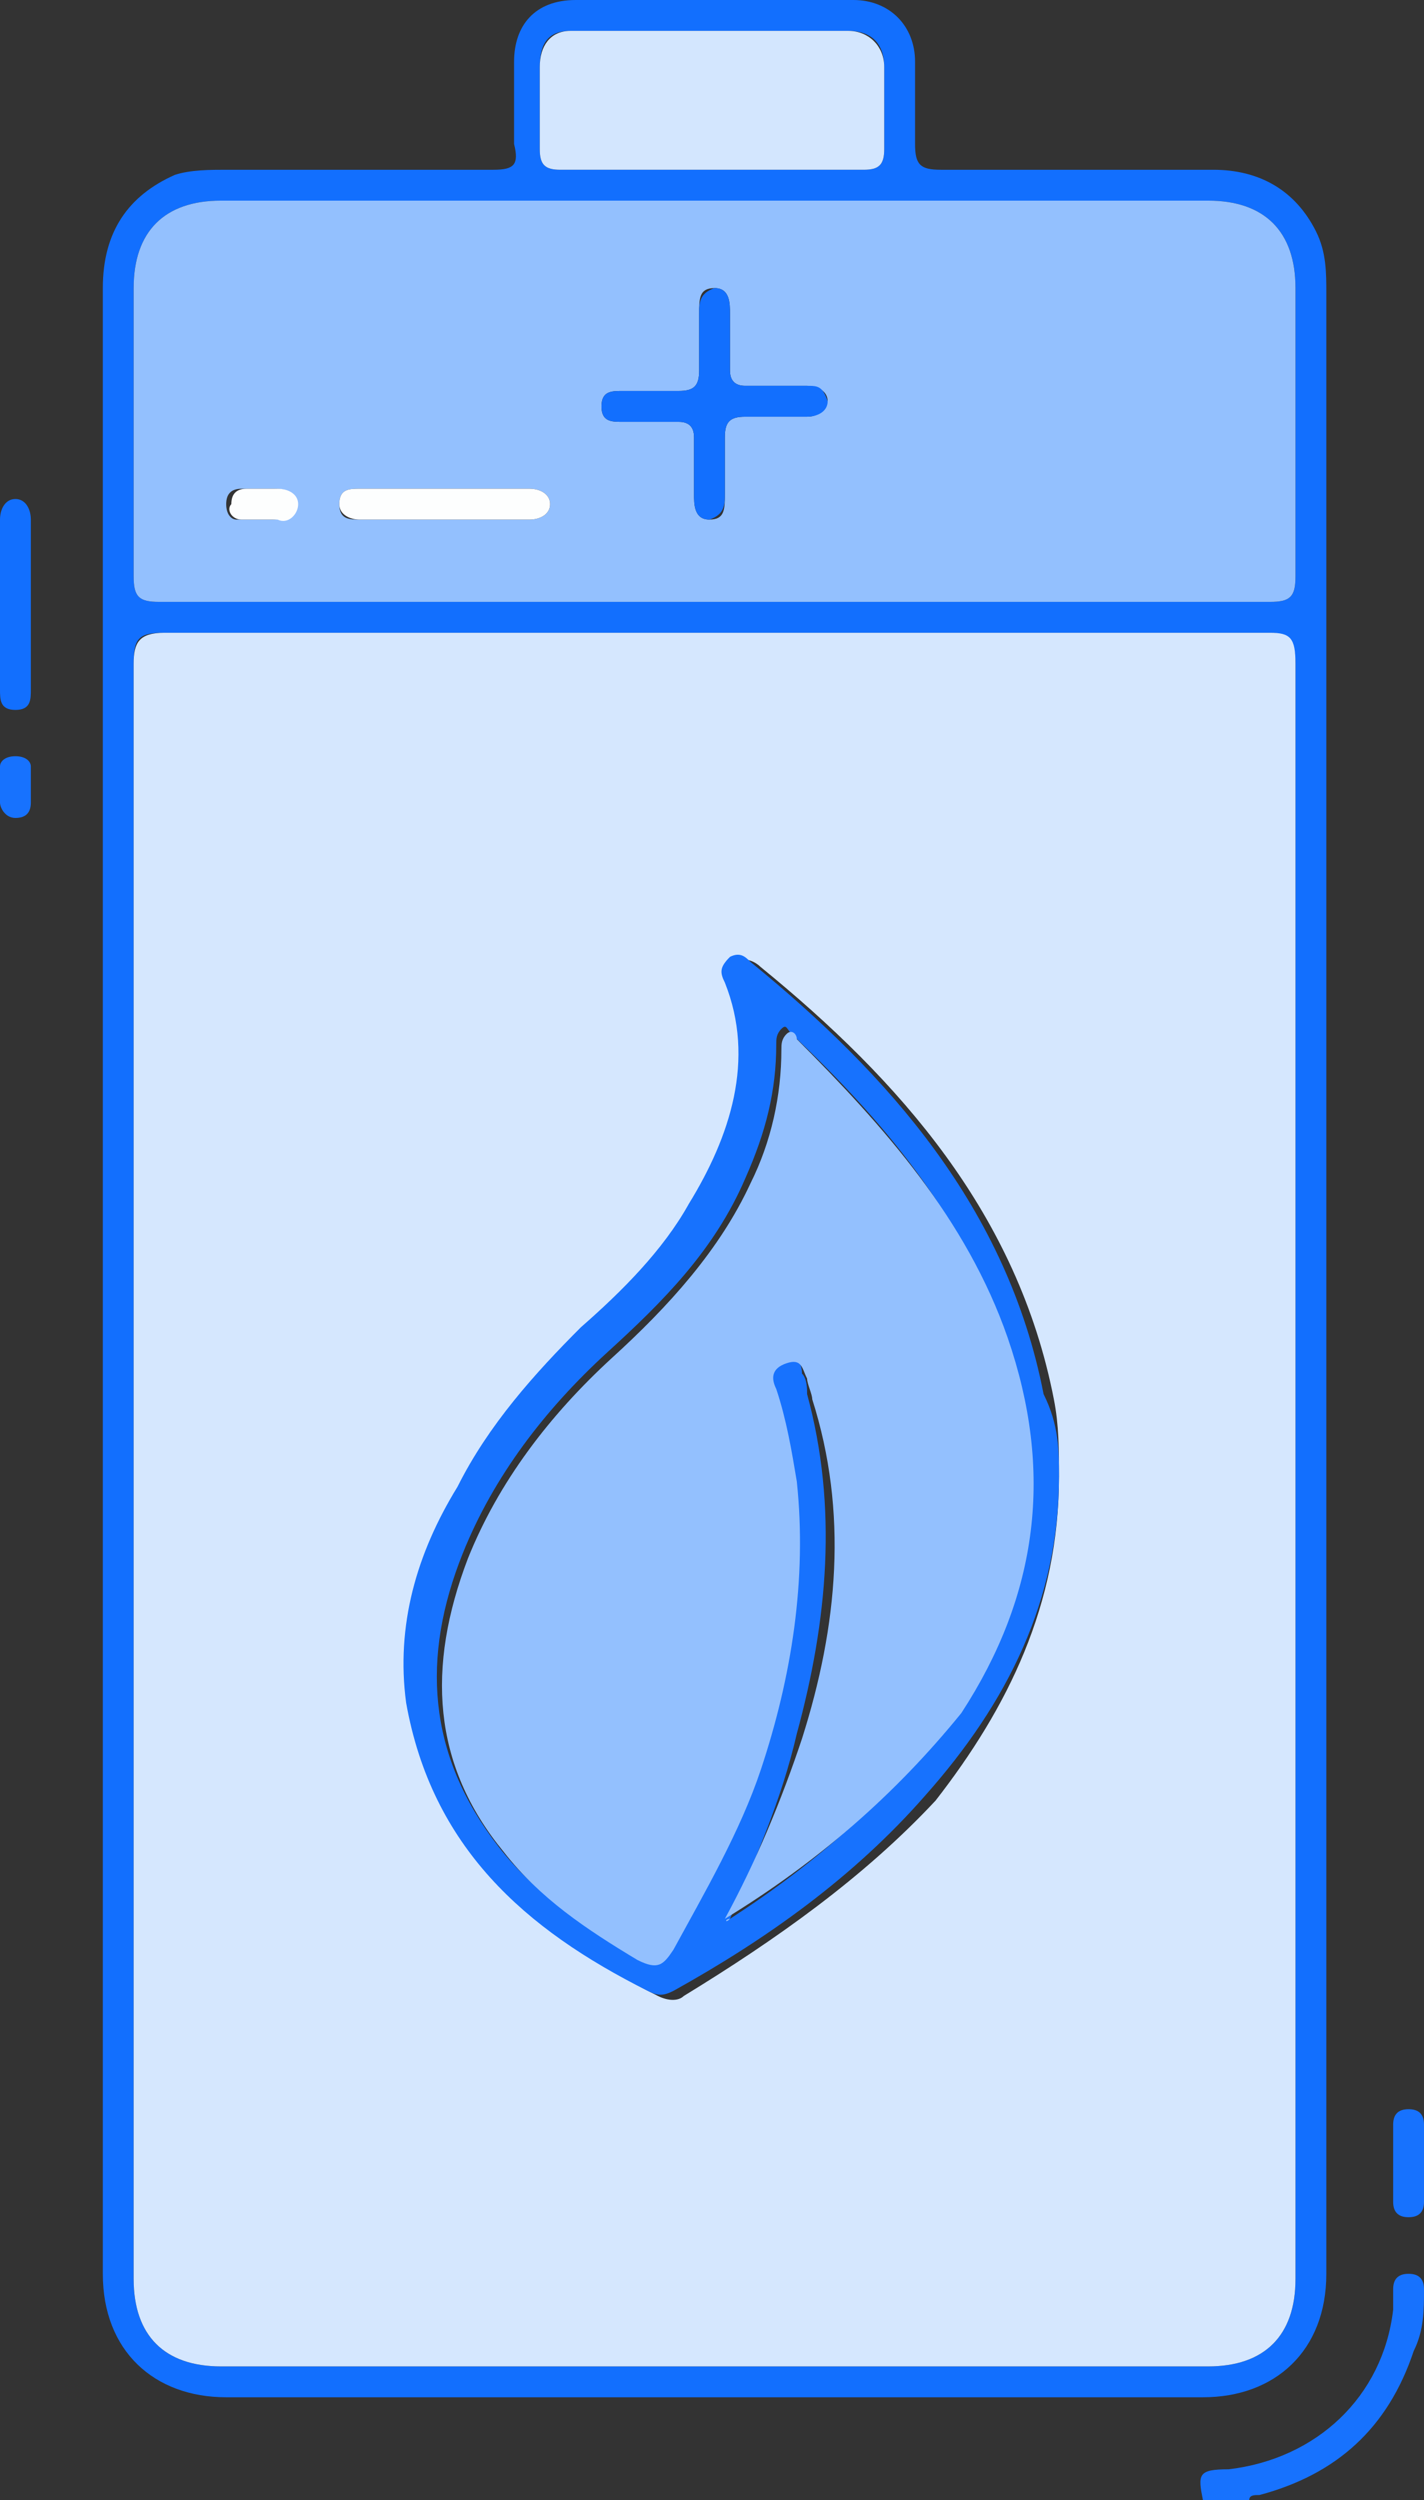
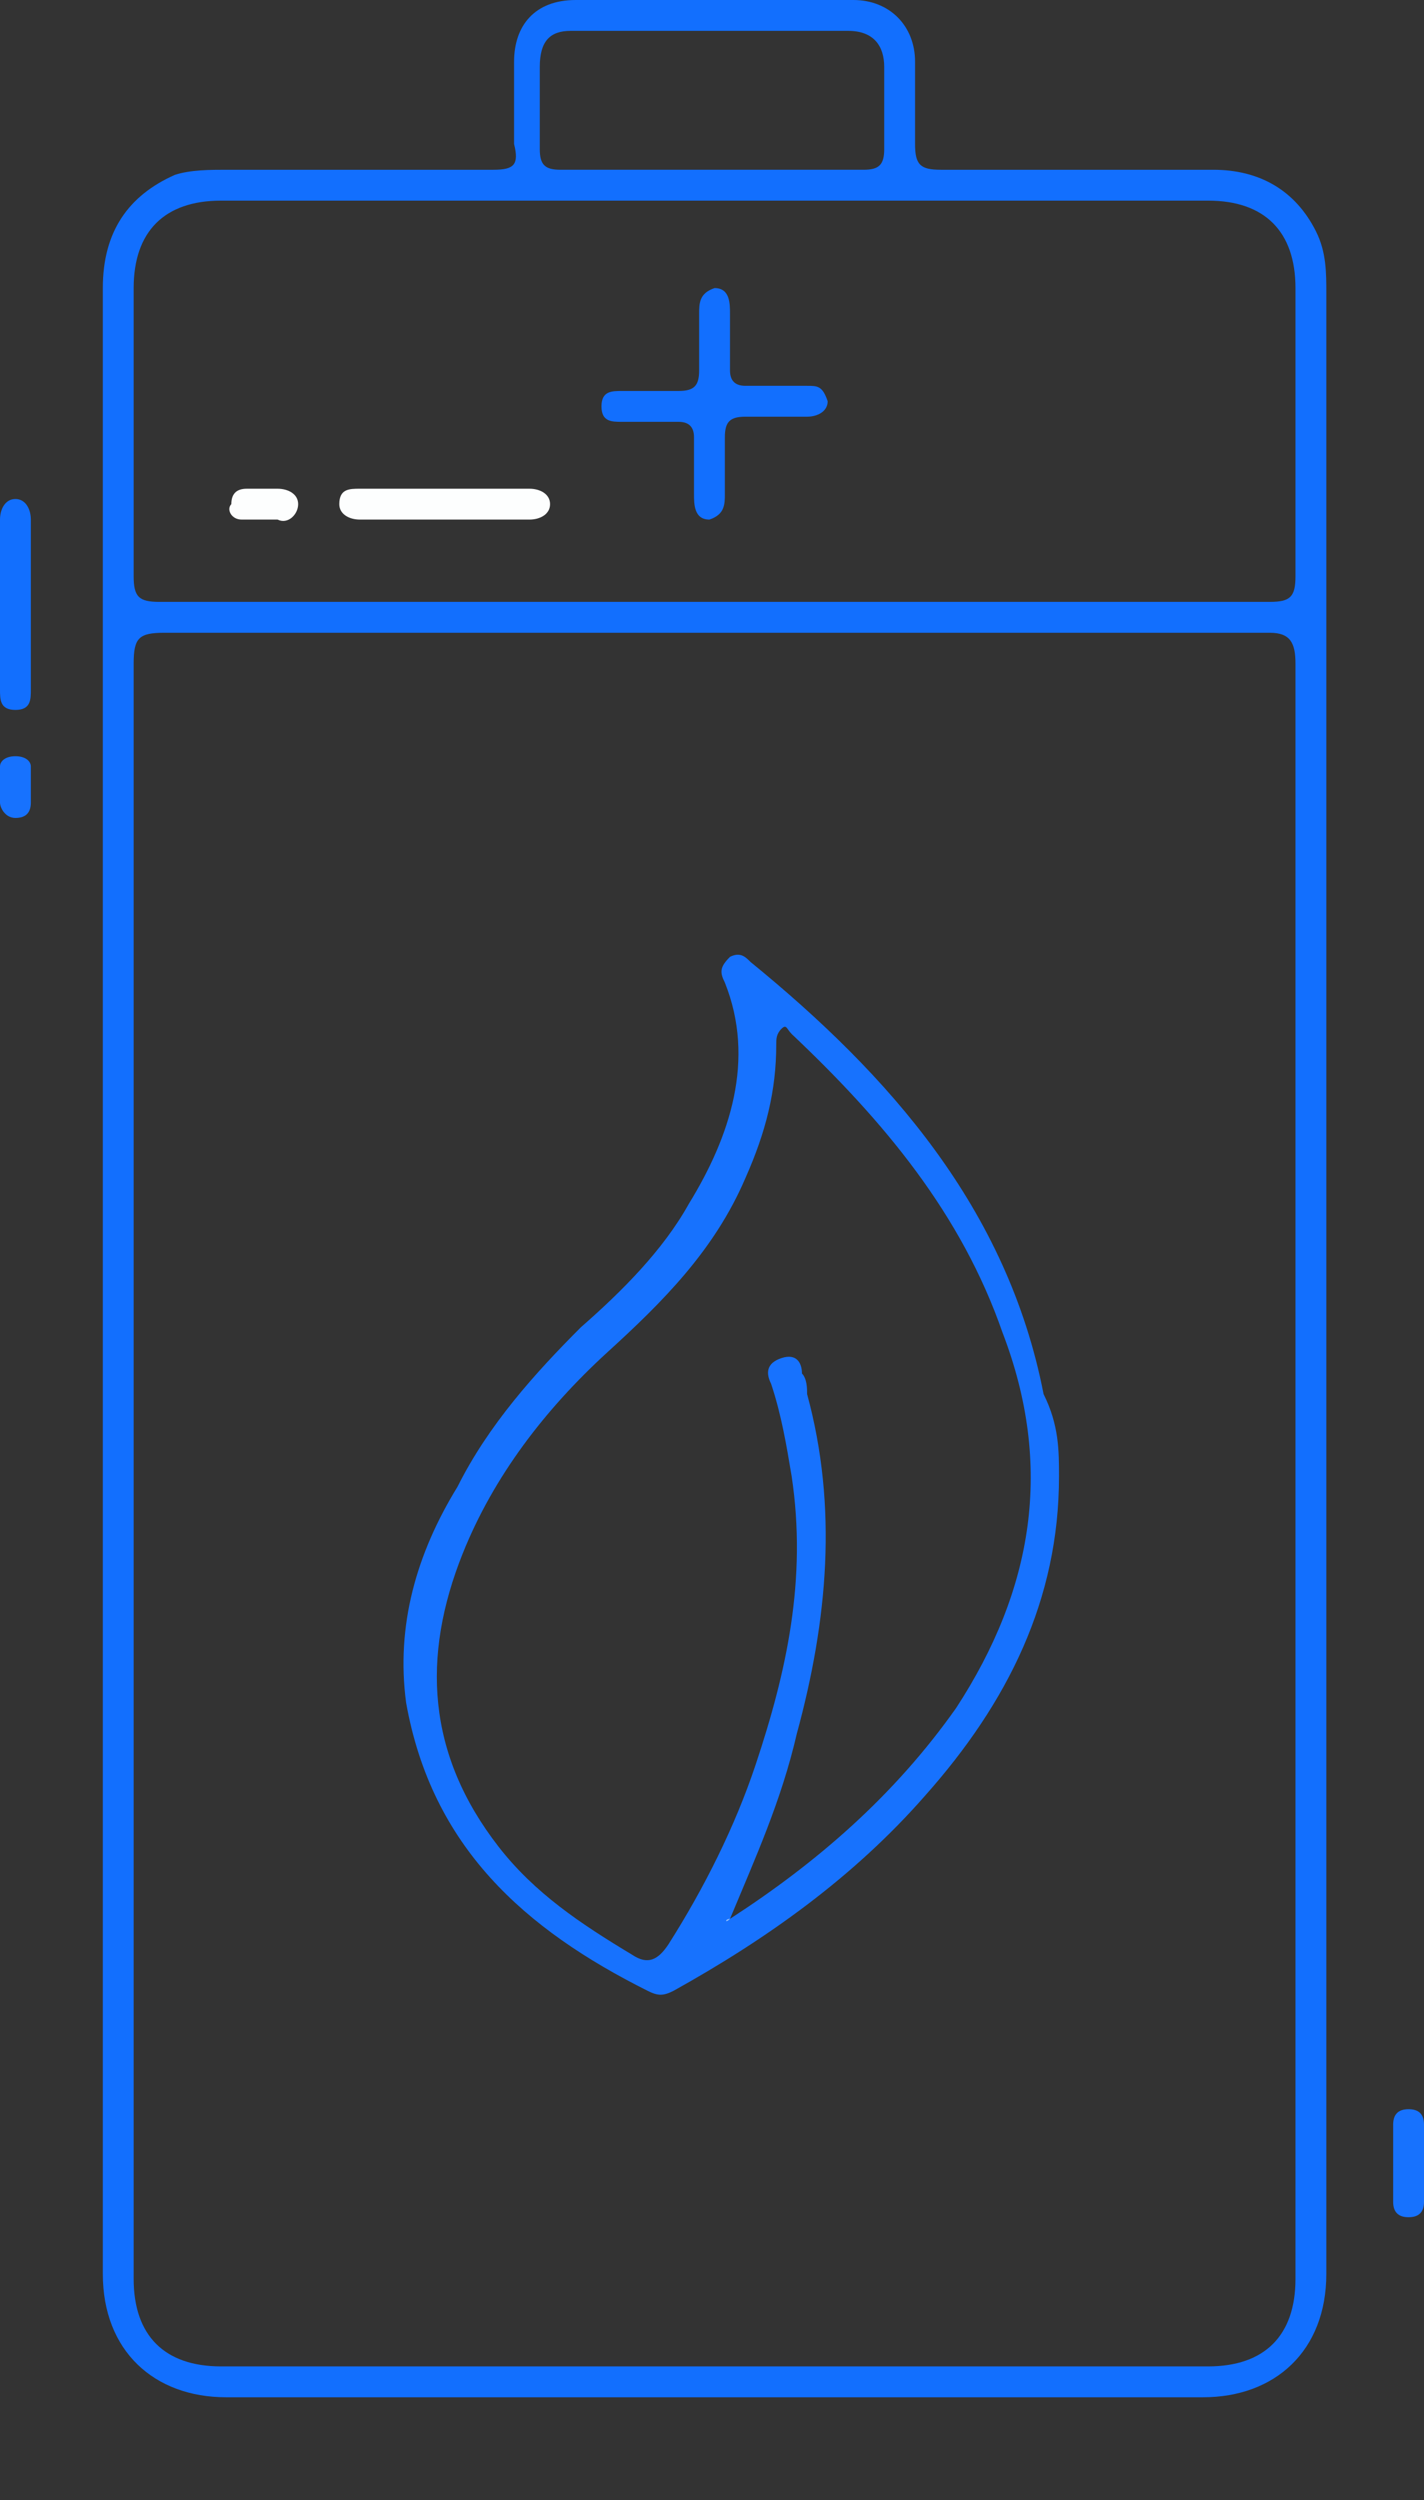
<svg xmlns="http://www.w3.org/2000/svg" version="1.1" x="0px" y="0px" viewBox="0 0 27.7 48.6" style="enable-background:new 0 0 27.7 48.6;" xml:space="preserve">
  <rect x="0" y="0" width="27.7" height="48.6" fill="#333333" stroke="none" />
  <style type="text/css">
	.st0{fill:#FFFFFF;}
	.st1{display:none;fill:#7EAFFC;}
	.st2{fill:#D7E9FF;}
	.st3{fill:#94C1FF;}
	.st4{fill:#3693E6;}
	.st5{opacity:0.55;fill:#D7E9FF;}
	.st6{fill:#94C1FF;stroke:#116FFF;stroke-width:0.75;stroke-miterlimit:10;}
	.st7{fill:none;stroke:#116FFF;stroke-miterlimit:10;}
	.st8{fill:#D7E9FF;stroke:#116FFF;stroke-miterlimit:10;}
	.st9{fill:#027BFE;}
	.st10{fill:#FDFEFE;}
	.st11{fill:#CBE3FE;}
	.st12{fill:#FFFFFF;stroke:#116FFF;stroke-miterlimit:10;}
	.st13{display:none;}
	.st14{fill:#1571FE;}
	.st15{fill:#93C0FE;}
	.st16{fill:#D5E7FE;}
	.st17{fill:#1873FE;}
	.st18{fill:#D5E8FE;}
	.st19{fill:#FEFEFE;}
	.st20{fill:#1672FE;}
	.st21{fill:#FCFDFE;}
	.st22{fill:#D3E6FE;}
	.st23{fill:#1772FE;}
	.st24{fill:#126FFE;}
	.st25{fill:#1A74FE;}
	.st26{fill:#D6E8FE;}
	.st27{fill:#FDFDFE;}
</style>
  <g id="Layer_1">
    <g>
-       <path class="st23" d="M23.4,48.6c-0.1-0.5-0.1-0.6,0.5-0.6c1.7-0.2,3-1.4,3.2-3.1c0-0.1,0-0.3,0-0.4c0-0.2,0.1-0.3,0.3-0.3    c0.2,0,0.3,0.1,0.3,0.3c0,0.4,0,0.8-0.2,1.2c-0.5,1.5-1.5,2.4-3,2.8c-0.1,0-0.2,0-0.2,0.1C24,48.6,23.7,48.6,23.4,48.6z" />
      <path class="st24" d="M2,24.9C2,18.5,2,12,2,5.6c0-1.1,0.5-1.8,1.4-2.2c0.3-0.1,0.7-0.1,1-0.1c1.7,0,3.4,0,5.2,0    c0.4,0,0.5-0.1,0.4-0.5c0-0.5,0-1.1,0-1.6C10,0.5,10.4,0,11.2,0c1.8,0,3.6,0,5.4,0c0.7,0,1.2,0.5,1.2,1.2c0,0.5,0,1,0,1.6    c0,0.4,0.1,0.5,0.5,0.5c1.8,0,3.5,0,5.3,0c0.9,0,1.6,0.4,2,1.2c0.2,0.4,0.2,0.8,0.2,1.2c0,8.5,0,17.1,0,25.6c0,4.3,0,8.6,0,12.9    c0,1.5-1,2.4-2.4,2.4c-6.3,0-12.6,0-19,0C3,46.6,2,45.7,2,44.2C2,37.8,2,31.3,2,24.9z M2.6,28.6c0,5.2,0,10.5,0,15.7    c0,1.1,0.6,1.7,1.7,1.7c6.4,0,12.8,0,19.2,0c1.1,0,1.7-0.6,1.7-1.7c0-10.5,0-21,0-31.4c0-0.4-0.1-0.6-0.5-0.6    c-7.2,0-14.3,0-21.5,0c-0.5,0-0.6,0.1-0.6,0.6C2.6,18.1,2.6,23.3,2.6,28.6z M13.9,11.7c3.6,0,7.2,0,10.8,0c0.4,0,0.5-0.1,0.5-0.5    c0-1.9,0-3.8,0-5.6c0-1.1-0.6-1.7-1.7-1.7c-6.4,0-12.8,0-19.2,0c-1.1,0-1.7,0.6-1.7,1.7c0,1.9,0,3.7,0,5.6c0,0.4,0.1,0.5,0.5,0.5    C6.7,11.7,10.3,11.7,13.9,11.7z M13.8,3.3c1,0,2,0,3,0c0.3,0,0.4-0.1,0.4-0.4c0-0.5,0-1.1,0-1.6c0-0.4-0.2-0.7-0.7-0.7    c-1.8,0-3.6,0-5.4,0c-0.4,0-0.6,0.2-0.6,0.7c0,0.5,0,1.1,0,1.6c0,0.3,0.1,0.4,0.4,0.4C11.9,3.3,12.9,3.3,13.8,3.3z" />
      <path class="st24" d="M0.6,11.8c0,0.5,0,1.1,0,1.6c0,0.2,0,0.4-0.3,0.4C0,13.8,0,13.6,0,13.4c0-1.1,0-2.2,0-3.3    c0-0.2,0.1-0.4,0.3-0.4c0.2,0,0.3,0.2,0.3,0.4C0.6,10.7,0.6,11.2,0.6,11.8z" />
      <path class="st23" d="M27.7,42.1c0,0.2,0,0.5,0,0.7c0,0.2-0.1,0.3-0.3,0.3c-0.2,0-0.3-0.1-0.3-0.3c0-0.5,0-1,0-1.5    c0-0.2,0.1-0.3,0.3-0.3c0.2,0,0.3,0.1,0.3,0.3C27.7,41.6,27.7,41.8,27.7,42.1z" />
      <path class="st23" d="M0,15.1c0,0,0-0.1,0-0.2c0-0.1,0.1-0.2,0.3-0.2c0.2,0,0.3,0.1,0.3,0.2c0,0.2,0,0.5,0,0.7    c0,0.2-0.1,0.3-0.3,0.3c-0.2,0-0.3-0.2-0.3-0.3C0,15.5,0,15.4,0,15.1z" />
-       <path class="st16" d="M2.6,28.6c0-5.2,0-10.5,0-15.7c0-0.4,0.1-0.6,0.6-0.6c7.2,0,14.3,0,21.5,0c0.4,0,0.5,0.1,0.5,0.6    c0,10.5,0,21,0,31.4c0,1.1-0.6,1.7-1.7,1.7c-6.4,0-12.8,0-19.2,0c-1.1,0-1.7-0.6-1.7-1.7C2.6,39.1,2.6,33.8,2.6,28.6z M20.6,28.7    c0-0.5,0-1-0.1-1.5c-0.7-3.6-3-6.2-5.7-8.4c-0.1-0.1-0.3-0.2-0.4-0.1c-0.2,0.1-0.2,0.3-0.1,0.5c0.5,1.6,0.1,3-0.7,4.3    c-0.6,0.9-1.3,1.7-2.1,2.4c-1,0.9-1.8,2-2.4,3.1c-0.7,1.3-1.2,2.7-1,4.2c0.4,2.8,2.3,4.4,4.7,5.6c0.2,0.1,0.4,0.1,0.5,0    c1.8-1.1,3.5-2.3,4.9-3.8C19.6,33.2,20.6,31.2,20.6,28.7z" />
-       <path class="st15" d="M13.9,11.7c-3.6,0-7.2,0-10.8,0c-0.4,0-0.5-0.1-0.5-0.5c0-1.9,0-3.7,0-5.6c0-1.1,0.6-1.7,1.7-1.7    c6.4,0,12.8,0,19.2,0c1.1,0,1.7,0.6,1.7,1.7c0,1.9,0,3.8,0,5.6c0,0.4-0.1,0.5-0.5,0.5C21.1,11.7,17.5,11.7,13.9,11.7z M16.1,7.8    c0-0.2-0.2-0.3-0.4-0.3c-0.4,0-0.8,0-1.2,0c-0.2,0-0.3-0.1-0.3-0.3c0-0.4,0-0.7,0-1.1c0-0.2,0-0.5-0.3-0.5c-0.3,0-0.3,0.2-0.3,0.5    c0,0.4,0,0.7,0,1.1c0,0.3-0.1,0.4-0.4,0.4c-0.4,0-0.7,0-1.1,0c-0.2,0-0.4,0-0.4,0.3c0,0.3,0.2,0.3,0.4,0.3c0.4,0,0.8,0,1.1,0    c0.2,0,0.3,0.1,0.3,0.3c0,0.4,0,0.7,0,1.1c0,0.2,0,0.5,0.3,0.5c0.3,0,0.3-0.2,0.3-0.5c0-0.4,0-0.7,0-1.1c0-0.3,0.1-0.4,0.4-0.4    c0.4,0,0.8,0,1.2,0C15.9,8.1,16,8,16.1,7.8z M8.6,9.5c-0.5,0-1.1,0-1.6,0c-0.2,0-0.4,0-0.4,0.3c0,0.3,0.2,0.3,0.4,0.3    c1.1,0,2.2,0,3.3,0c0.2,0,0.4-0.1,0.4-0.3c0-0.2-0.2-0.3-0.4-0.3C9.7,9.5,9.2,9.5,8.6,9.5z M5,10.1c0.2,0,0.3,0,0.3,0    c0.2,0,0.4-0.1,0.4-0.3c0-0.3-0.2-0.3-0.4-0.3c-0.2,0-0.4,0-0.6,0c-0.2,0-0.3,0.1-0.3,0.3c0,0.2,0.1,0.3,0.2,0.3    C4.8,10.1,5,10.1,5,10.1z" />
-       <path class="st22" d="M13.8,3.3c-1,0-1.9,0-2.9,0c-0.3,0-0.4-0.1-0.4-0.4c0-0.5,0-1.1,0-1.6c0-0.4,0.2-0.7,0.6-0.7    c1.8,0,3.6,0,5.4,0c0.4,0,0.7,0.3,0.7,0.7c0,0.5,0,1.1,0,1.6c0,0.3-0.1,0.4-0.4,0.4C15.8,3.3,14.8,3.3,13.8,3.3z" />
      <path class="st23" d="M20.6,28.7c0,2.4-1,4.4-2.6,6.2c-1.4,1.6-3.1,2.8-4.9,3.8c-0.2,0.1-0.3,0.1-0.5,0c-2.4-1.2-4.2-2.8-4.7-5.6    c-0.2-1.5,0.2-2.9,1-4.2c0.6-1.2,1.5-2.2,2.4-3.1c0.8-0.7,1.6-1.5,2.1-2.4c0.8-1.3,1.3-2.8,0.7-4.3c-0.1-0.2-0.1-0.3,0.1-0.5    c0.2-0.1,0.3,0,0.4,0.1c2.7,2.2,5,4.8,5.7,8.4C20.6,27.7,20.6,28.2,20.6,28.7z M14.2,37.3c1.7-1.1,3.2-2.4,4.4-4.1    c1.5-2.3,1.9-4.7,0.9-7.3c-0.8-2.3-2.3-4.1-4.1-5.8c-0.1-0.1-0.1-0.2-0.2-0.1c-0.1,0.1-0.1,0.2-0.1,0.3c0,0.9-0.2,1.7-0.6,2.6    c-0.6,1.4-1.6,2.4-2.7,3.4c-1.2,1.1-2.2,2.4-2.8,3.9c-0.8,2-0.7,3.9,0.7,5.7c0.7,0.9,1.6,1.5,2.6,2.1c0.3,0.2,0.5,0.1,0.7-0.2    c0.7-1.1,1.3-2.3,1.7-3.5c0.6-1.8,1-3.6,0.7-5.6c-0.1-0.6-0.2-1.2-0.4-1.8c-0.1-0.2-0.1-0.4,0.2-0.5c0.3-0.1,0.4,0.1,0.4,0.3    c0.1,0.1,0.1,0.3,0.1,0.4c0.6,2.2,0.4,4.4-0.2,6.6C15.2,35,14.7,36.1,14.2,37.3C14.1,37.3,14,37.3,14.2,37.3    C14.1,37.4,14.1,37.3,14.2,37.3z" />
      <path class="st24" d="M16.1,7.8c0,0.2-0.2,0.3-0.4,0.3c-0.4,0-0.8,0-1.2,0c-0.3,0-0.4,0.1-0.4,0.4c0,0.4,0,0.7,0,1.1    c0,0.2,0,0.4-0.3,0.5c-0.3,0-0.3-0.3-0.3-0.5c0-0.4,0-0.7,0-1.1c0-0.2-0.1-0.3-0.3-0.3c-0.4,0-0.8,0-1.1,0c-0.2,0-0.4,0-0.4-0.3    c0-0.3,0.2-0.3,0.4-0.3c0.4,0,0.7,0,1.1,0c0.3,0,0.4-0.1,0.4-0.4c0-0.4,0-0.7,0-1.1c0-0.2,0-0.4,0.3-0.5c0.3,0,0.3,0.3,0.3,0.5    c0,0.4,0,0.7,0,1.1c0,0.2,0.1,0.3,0.3,0.3c0.4,0,0.8,0,1.2,0C15.9,7.5,16,7.5,16.1,7.8z" />
      <path class="st10" d="M8.6,9.5c0.6,0,1.1,0,1.7,0c0.2,0,0.4,0.1,0.4,0.3c0,0.2-0.2,0.3-0.4,0.3c-1.1,0-2.2,0-3.3,0    c-0.2,0-0.4-0.1-0.4-0.3c0-0.3,0.2-0.3,0.4-0.3C7.5,9.5,8.1,9.5,8.6,9.5z" />
      <path class="st10" d="M5,10.1c0,0-0.2,0-0.3,0c-0.2,0-0.3-0.2-0.2-0.3c0-0.2,0.1-0.3,0.3-0.3c0.2,0,0.4,0,0.6,0    c0.2,0,0.4,0.1,0.4,0.3c0,0.2-0.2,0.4-0.4,0.3C5.2,10.1,5.2,10.1,5,10.1z" />
-       <path class="st15" d="M14.1,37.3c0.6-1.1,1.1-2.3,1.5-3.5c0.7-2.2,0.9-4.4,0.2-6.6c0-0.1-0.1-0.3-0.1-0.4    c-0.1-0.2-0.1-0.4-0.4-0.3c-0.3,0.1-0.3,0.3-0.2,0.5c0.2,0.6,0.3,1.2,0.4,1.8c0.2,1.9-0.1,3.8-0.7,5.6c-0.4,1.2-1.1,2.4-1.7,3.5    c-0.2,0.3-0.3,0.4-0.7,0.2c-1-0.6-1.9-1.2-2.6-2.1c-1.4-1.7-1.5-3.6-0.7-5.7c0.6-1.5,1.6-2.8,2.8-3.9c1.1-1,2.1-2.1,2.7-3.4    c0.4-0.8,0.6-1.7,0.6-2.6c0-0.1,0-0.2,0.1-0.3c0.1-0.1,0.2,0,0.2,0.1c1.7,1.7,3.3,3.5,4.1,5.8c0.9,2.6,0.6,5-0.9,7.3    C17.4,34.9,15.9,36.2,14.1,37.3C14.2,37.3,14.1,37.3,14.1,37.3z" />
      <path class="st15" d="M14.2,37.3C14.1,37.3,14.1,37.4,14.2,37.3C14,37.3,14.1,37.3,14.2,37.3C14.1,37.3,14.2,37.3,14.2,37.3z" />
    </g>
  </g>
  <g id="Layer_2">
</g>
</svg>